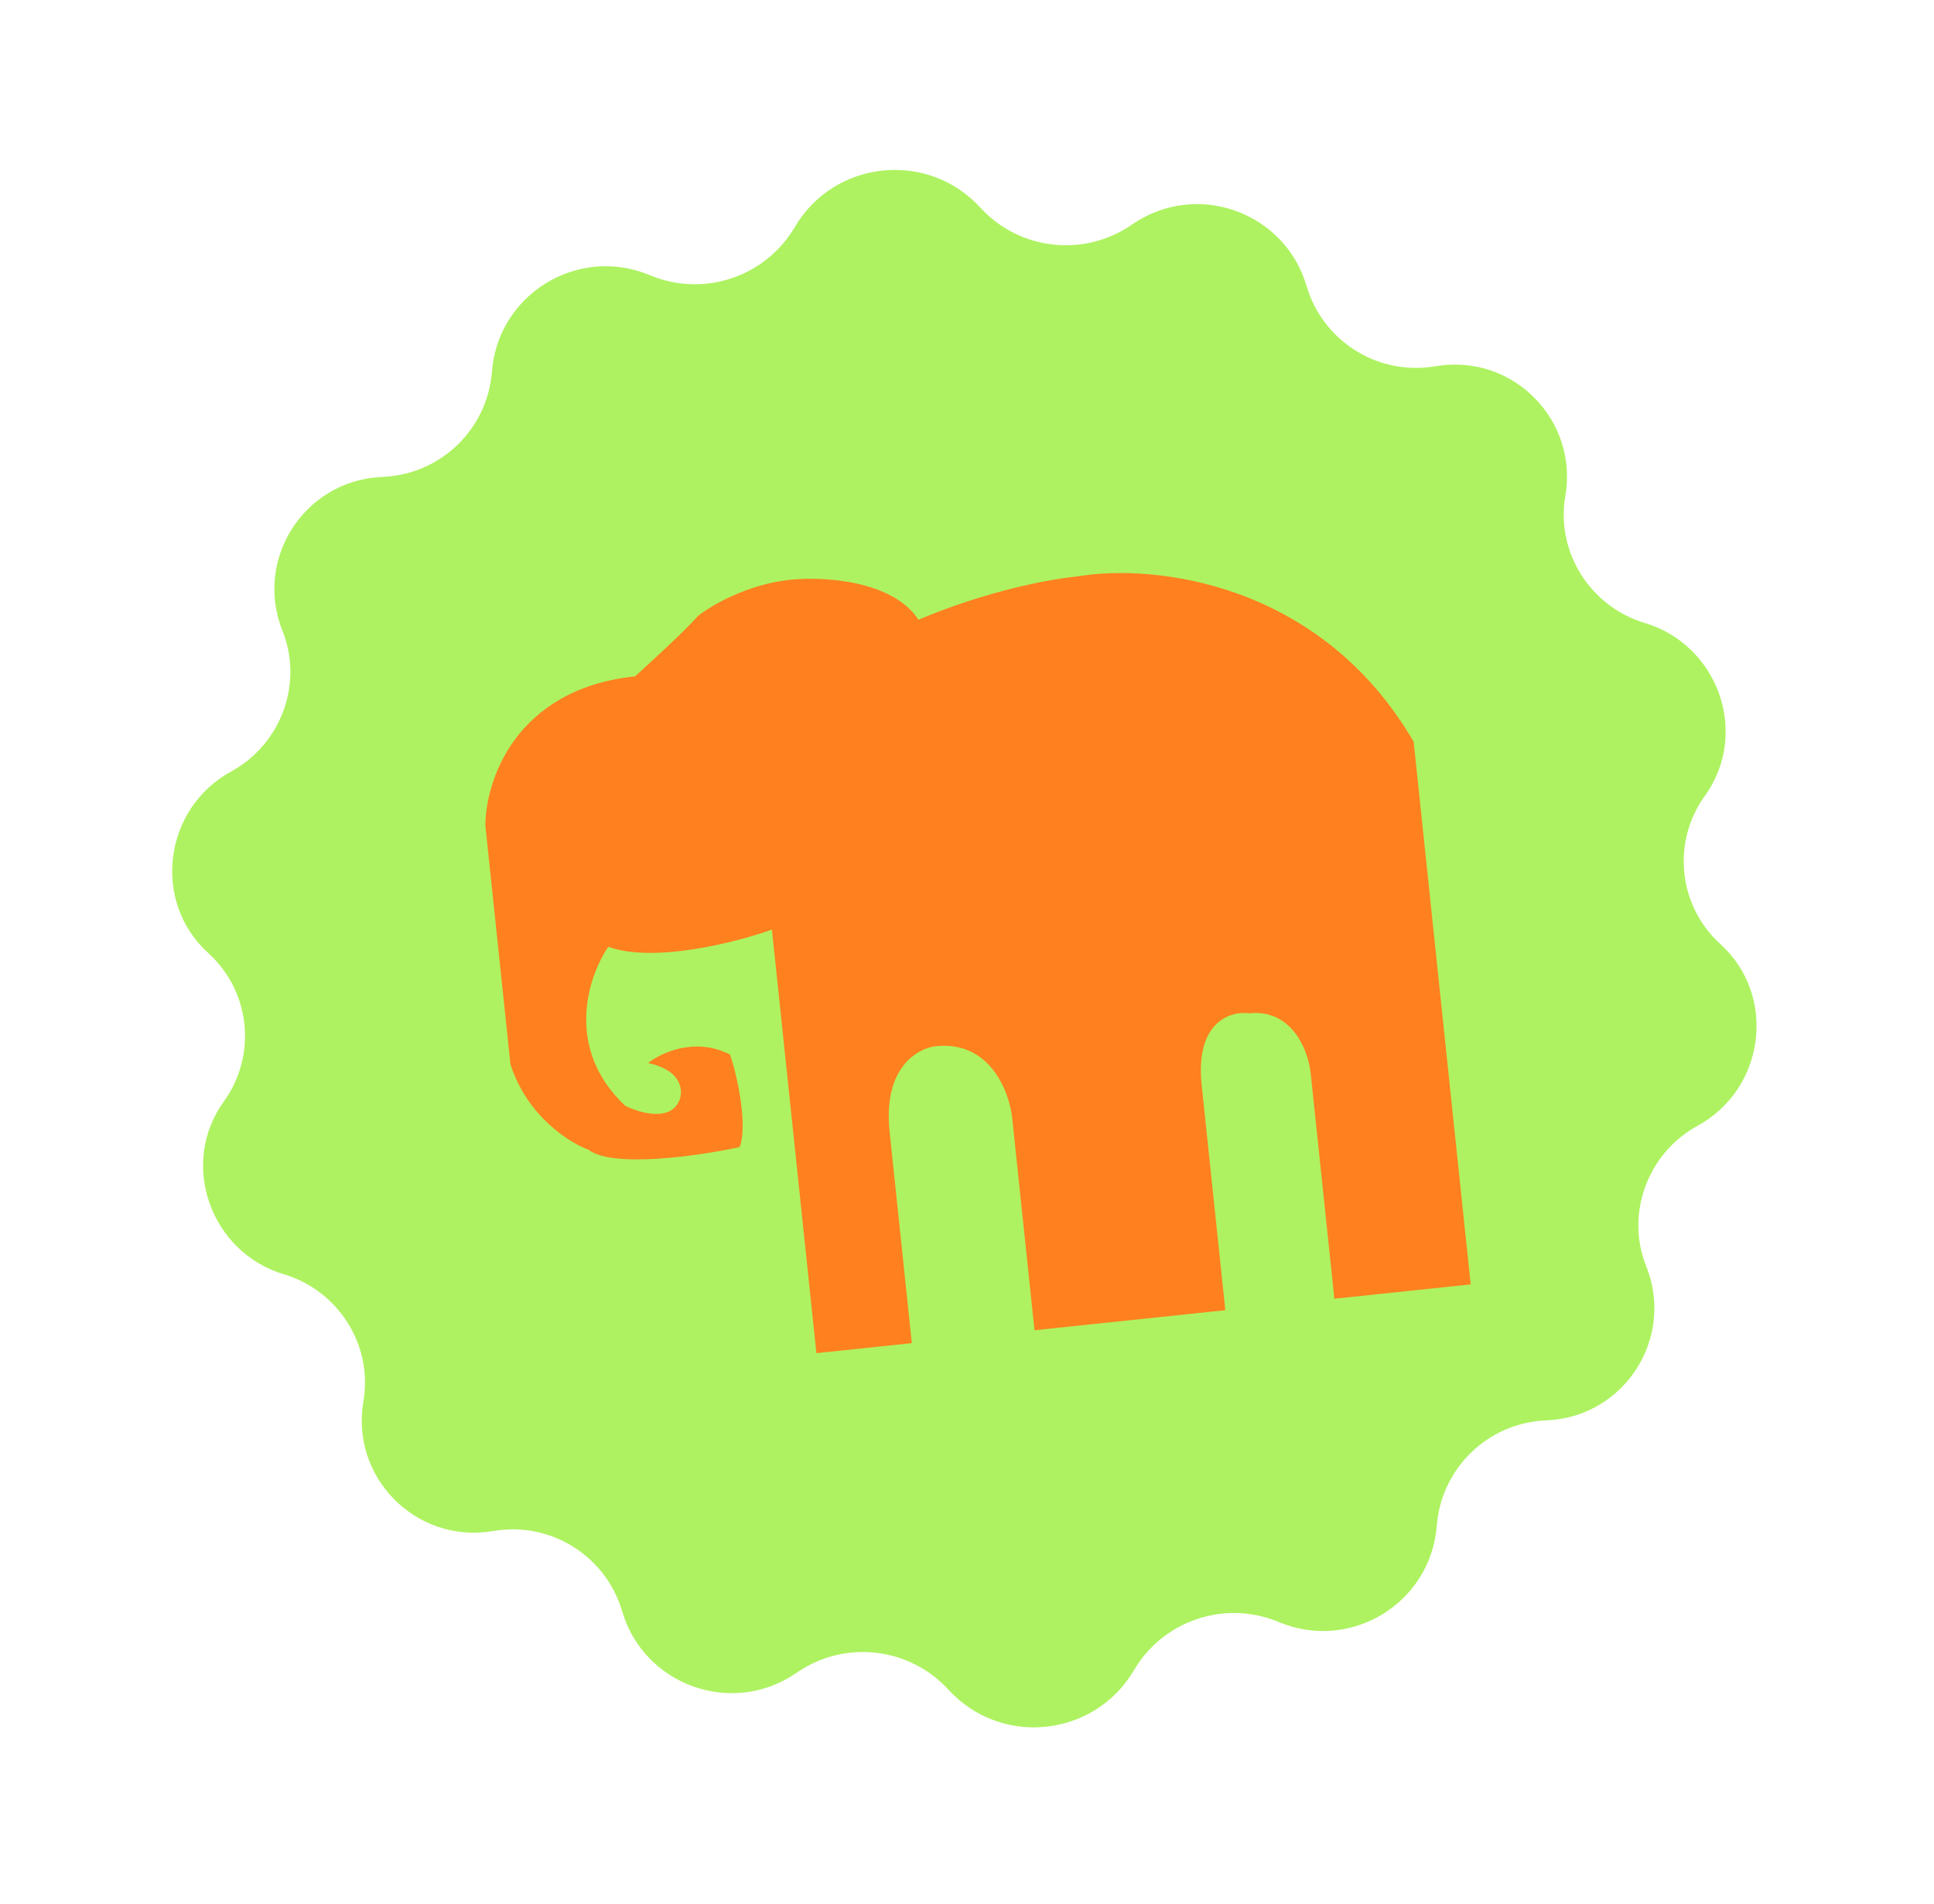
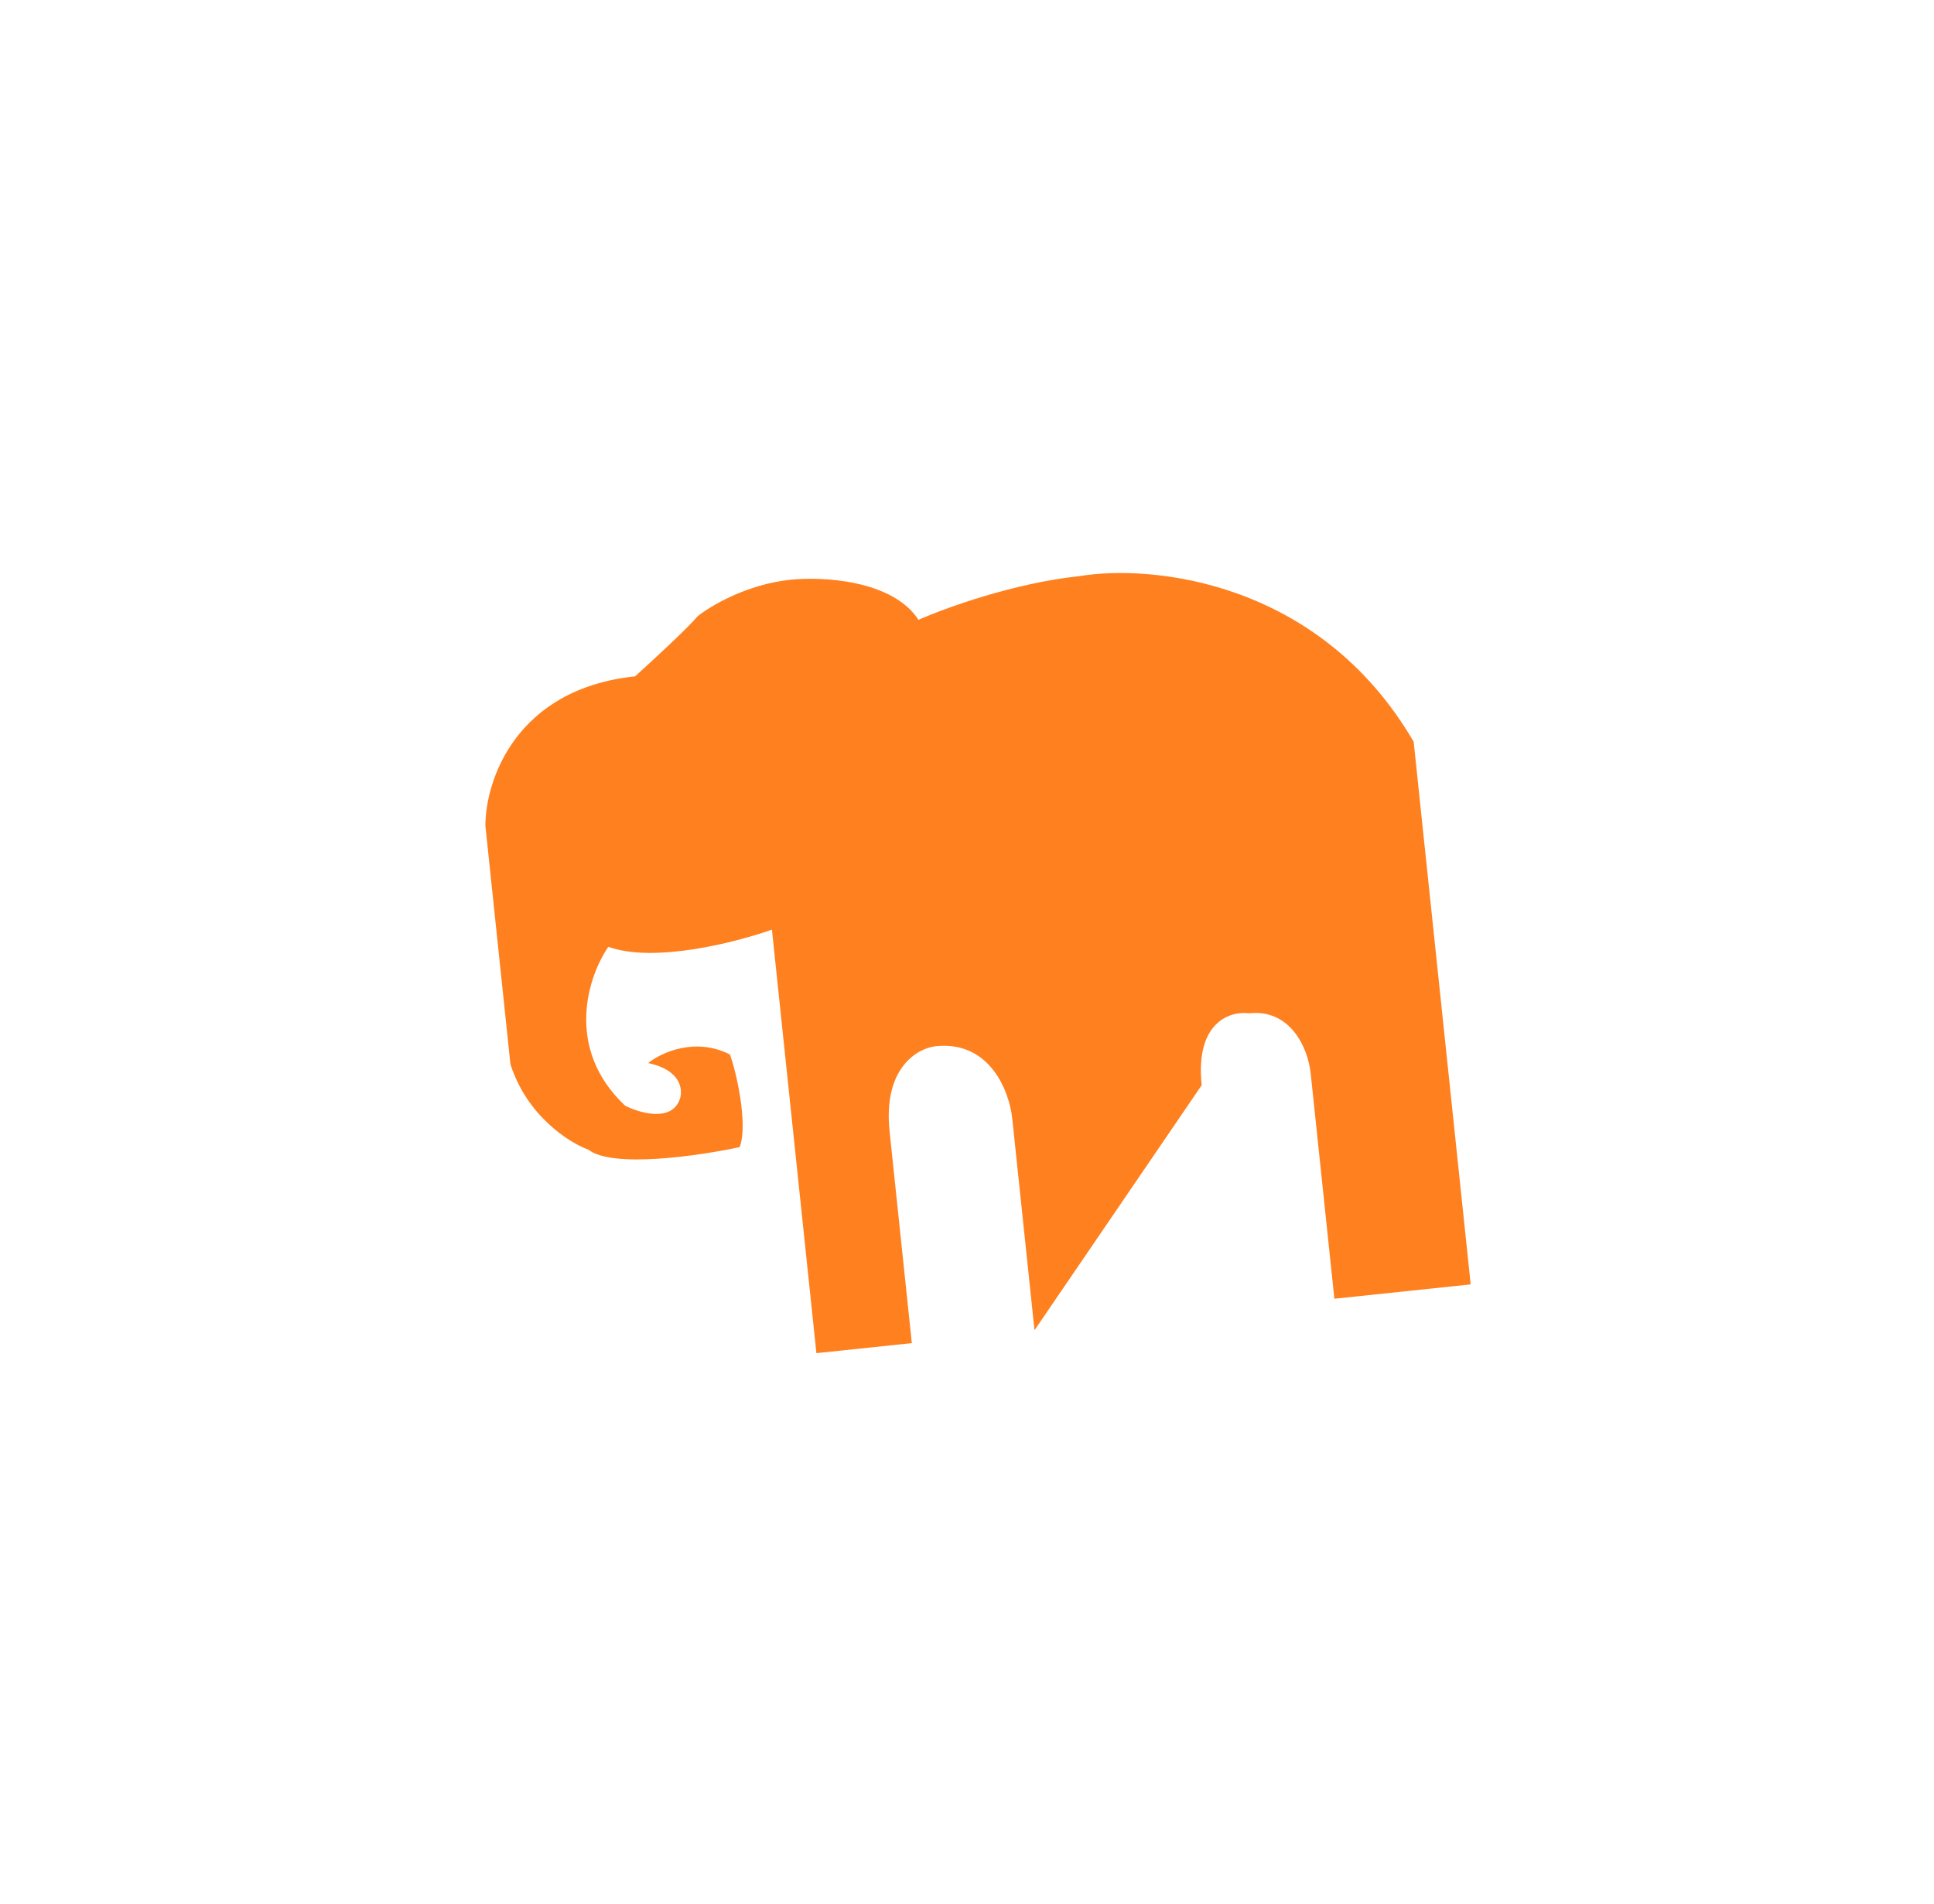
<svg xmlns="http://www.w3.org/2000/svg" width="193" height="190" viewBox="0 0 193 190" fill="none">
-   <path d="M79.313 22.659C83.262 15.952 92.571 14.974 97.828 20.714V20.714C101.694 24.936 108.065 25.698 112.818 22.508L113.119 22.305C119.505 18.019 128.215 21.165 130.388 28.541V28.541C131.996 33.999 137.385 37.432 143.011 36.583L143.5 36.509C151.056 35.367 157.512 41.961 156.209 49.492V49.492C155.243 55.079 158.699 60.535 164.131 62.159V62.159C171.483 64.358 174.62 73.195 170.131 79.418V79.418C166.808 84.025 167.477 90.393 171.685 94.209V94.209C177.369 99.363 176.137 108.659 169.403 112.338V112.338C164.427 115.056 162.181 121.111 164.287 126.375V126.375C167.126 133.47 162.182 141.262 154.554 141.716L154.061 141.745C148.381 142.083 143.823 146.562 143.384 152.235V152.235C142.792 159.902 134.926 164.789 127.789 161.924L127.452 161.788C122.14 159.655 116.066 161.725 113.162 166.659V166.659C109.213 173.366 99.904 174.344 94.647 168.604V168.604C90.781 164.382 84.41 163.62 79.657 166.81L79.356 167.013C72.971 171.299 64.26 168.153 62.087 160.776V160.776C60.479 155.319 55.09 151.885 49.464 152.735L48.976 152.809C41.419 153.951 34.964 147.356 36.266 139.826V139.826C37.232 134.239 33.776 128.783 28.344 127.159V127.159C20.992 124.96 17.855 116.123 22.344 109.9V109.9C25.667 105.293 24.998 98.925 20.79 95.109V95.109C15.106 89.954 16.338 80.659 23.072 76.98V76.98C28.048 74.262 30.294 68.207 28.188 62.943V62.943C25.349 55.848 30.293 48.056 37.922 47.602L38.414 47.572C44.094 47.234 48.653 42.756 49.091 37.083V37.083C49.683 29.416 57.55 24.529 64.686 27.394L65.023 27.529C70.335 29.663 76.409 27.593 79.313 22.659V22.659Z" fill="#AEF261" />
-   <path d="M72.84 105.22C69.353 103.45 65.946 105.054 64.678 106.077C68.054 106.792 68.176 108.825 67.815 109.753C66.949 111.98 63.827 111.062 62.374 110.325C56.267 104.557 58.719 97.356 60.709 94.476C65.284 96.132 73.497 94.023 77.032 92.761L81.472 135.023L90.994 134.023L88.774 112.892C88.108 106.552 91.568 104.587 93.382 104.396C98.823 103.824 100.738 108.964 101.016 111.606L103.236 132.737L122.279 130.736L119.92 108.284C119.254 101.945 122.808 100.859 124.667 101.109C128.748 100.68 130.525 104.499 130.802 107.141L133.161 129.593L146.764 128.163L141.074 74.015C131.681 57.91 114.916 56.289 107.707 57.491C101.178 58.177 94.29 60.681 91.662 61.848C89.042 57.85 82.039 57.518 78.865 57.851C74.512 58.309 70.888 60.47 69.621 61.493C68.644 62.664 65.049 65.979 63.375 67.49C51.405 68.748 48.43 77.963 48.44 82.412L50.937 106.185C52.581 111.354 56.804 114.025 58.71 114.715C61.108 116.6 69.777 115.333 73.811 114.464C74.677 112.237 73.478 106.933 72.84 105.22Z" fill="#FF801F" />
+   <path d="M72.84 105.22C69.353 103.45 65.946 105.054 64.678 106.077C68.054 106.792 68.176 108.825 67.815 109.753C66.949 111.98 63.827 111.062 62.374 110.325C56.267 104.557 58.719 97.356 60.709 94.476C65.284 96.132 73.497 94.023 77.032 92.761L81.472 135.023L90.994 134.023L88.774 112.892C88.108 106.552 91.568 104.587 93.382 104.396C98.823 103.824 100.738 108.964 101.016 111.606L103.236 132.737L119.92 108.284C119.254 101.945 122.808 100.859 124.667 101.109C128.748 100.68 130.525 104.499 130.802 107.141L133.161 129.593L146.764 128.163L141.074 74.015C131.681 57.91 114.916 56.289 107.707 57.491C101.178 58.177 94.29 60.681 91.662 61.848C89.042 57.85 82.039 57.518 78.865 57.851C74.512 58.309 70.888 60.47 69.621 61.493C68.644 62.664 65.049 65.979 63.375 67.49C51.405 68.748 48.43 77.963 48.44 82.412L50.937 106.185C52.581 111.354 56.804 114.025 58.71 114.715C61.108 116.6 69.777 115.333 73.811 114.464C74.677 112.237 73.478 106.933 72.84 105.22Z" fill="#FF801F" />
</svg>